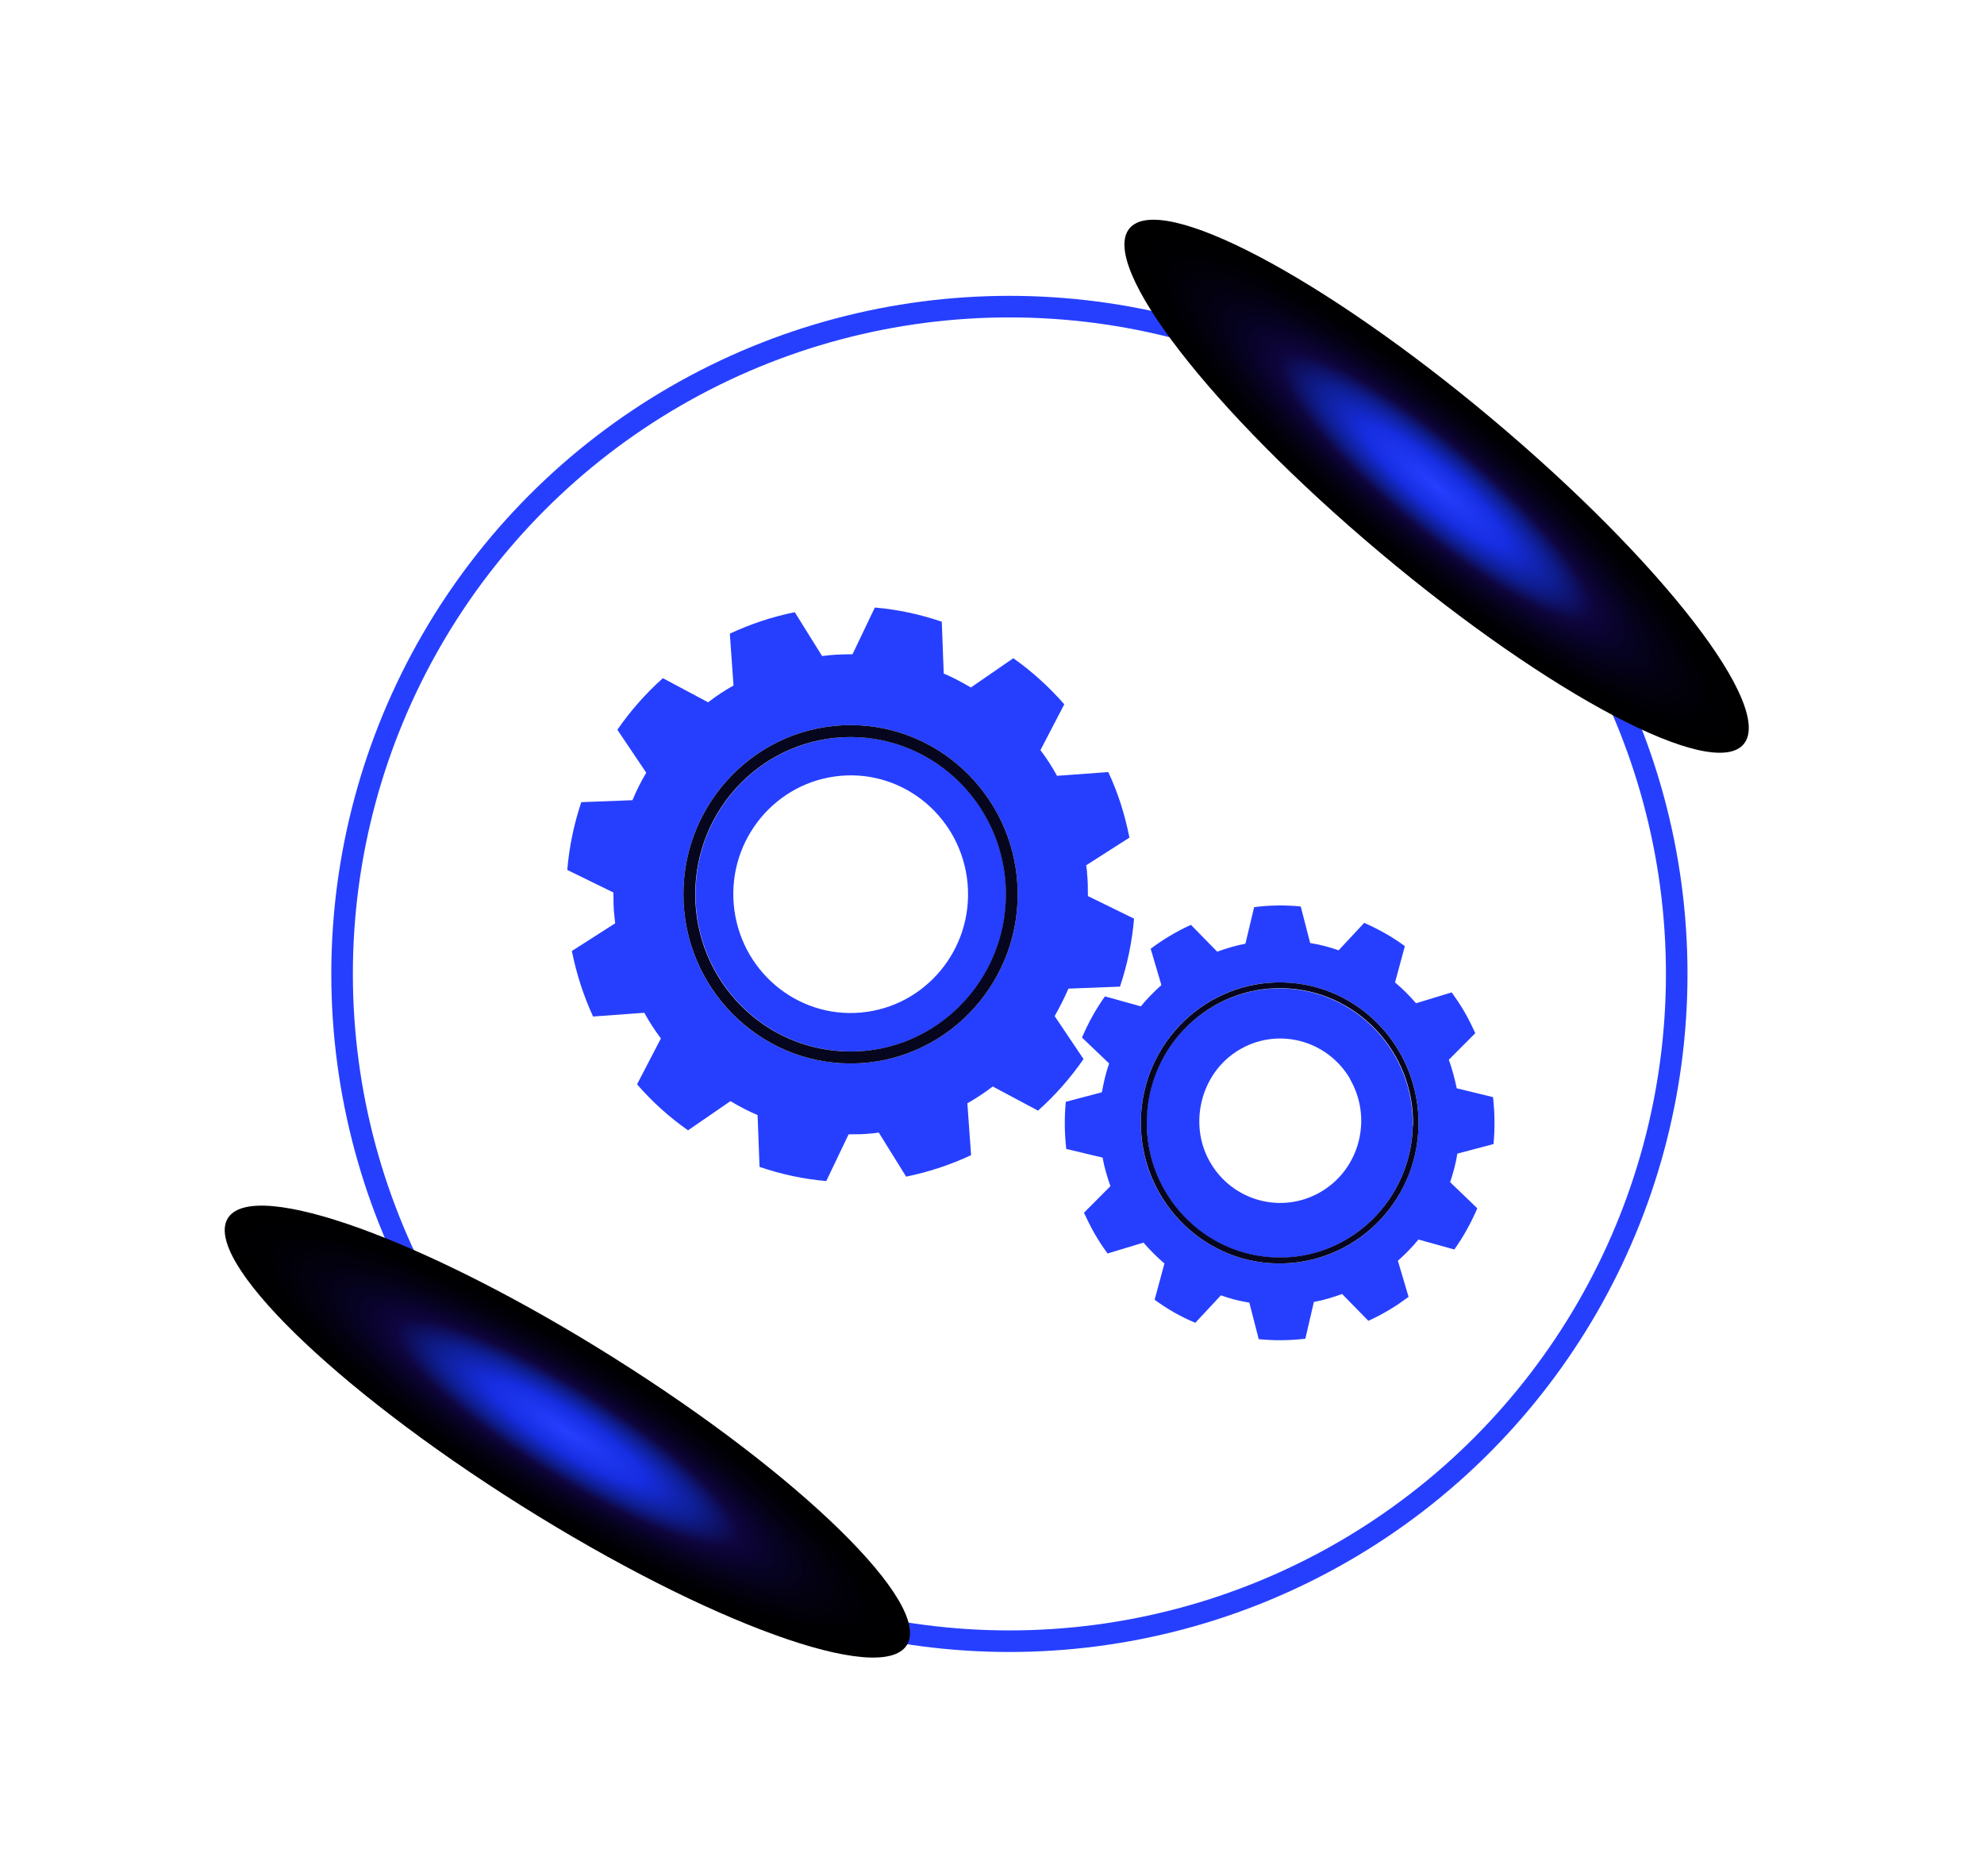
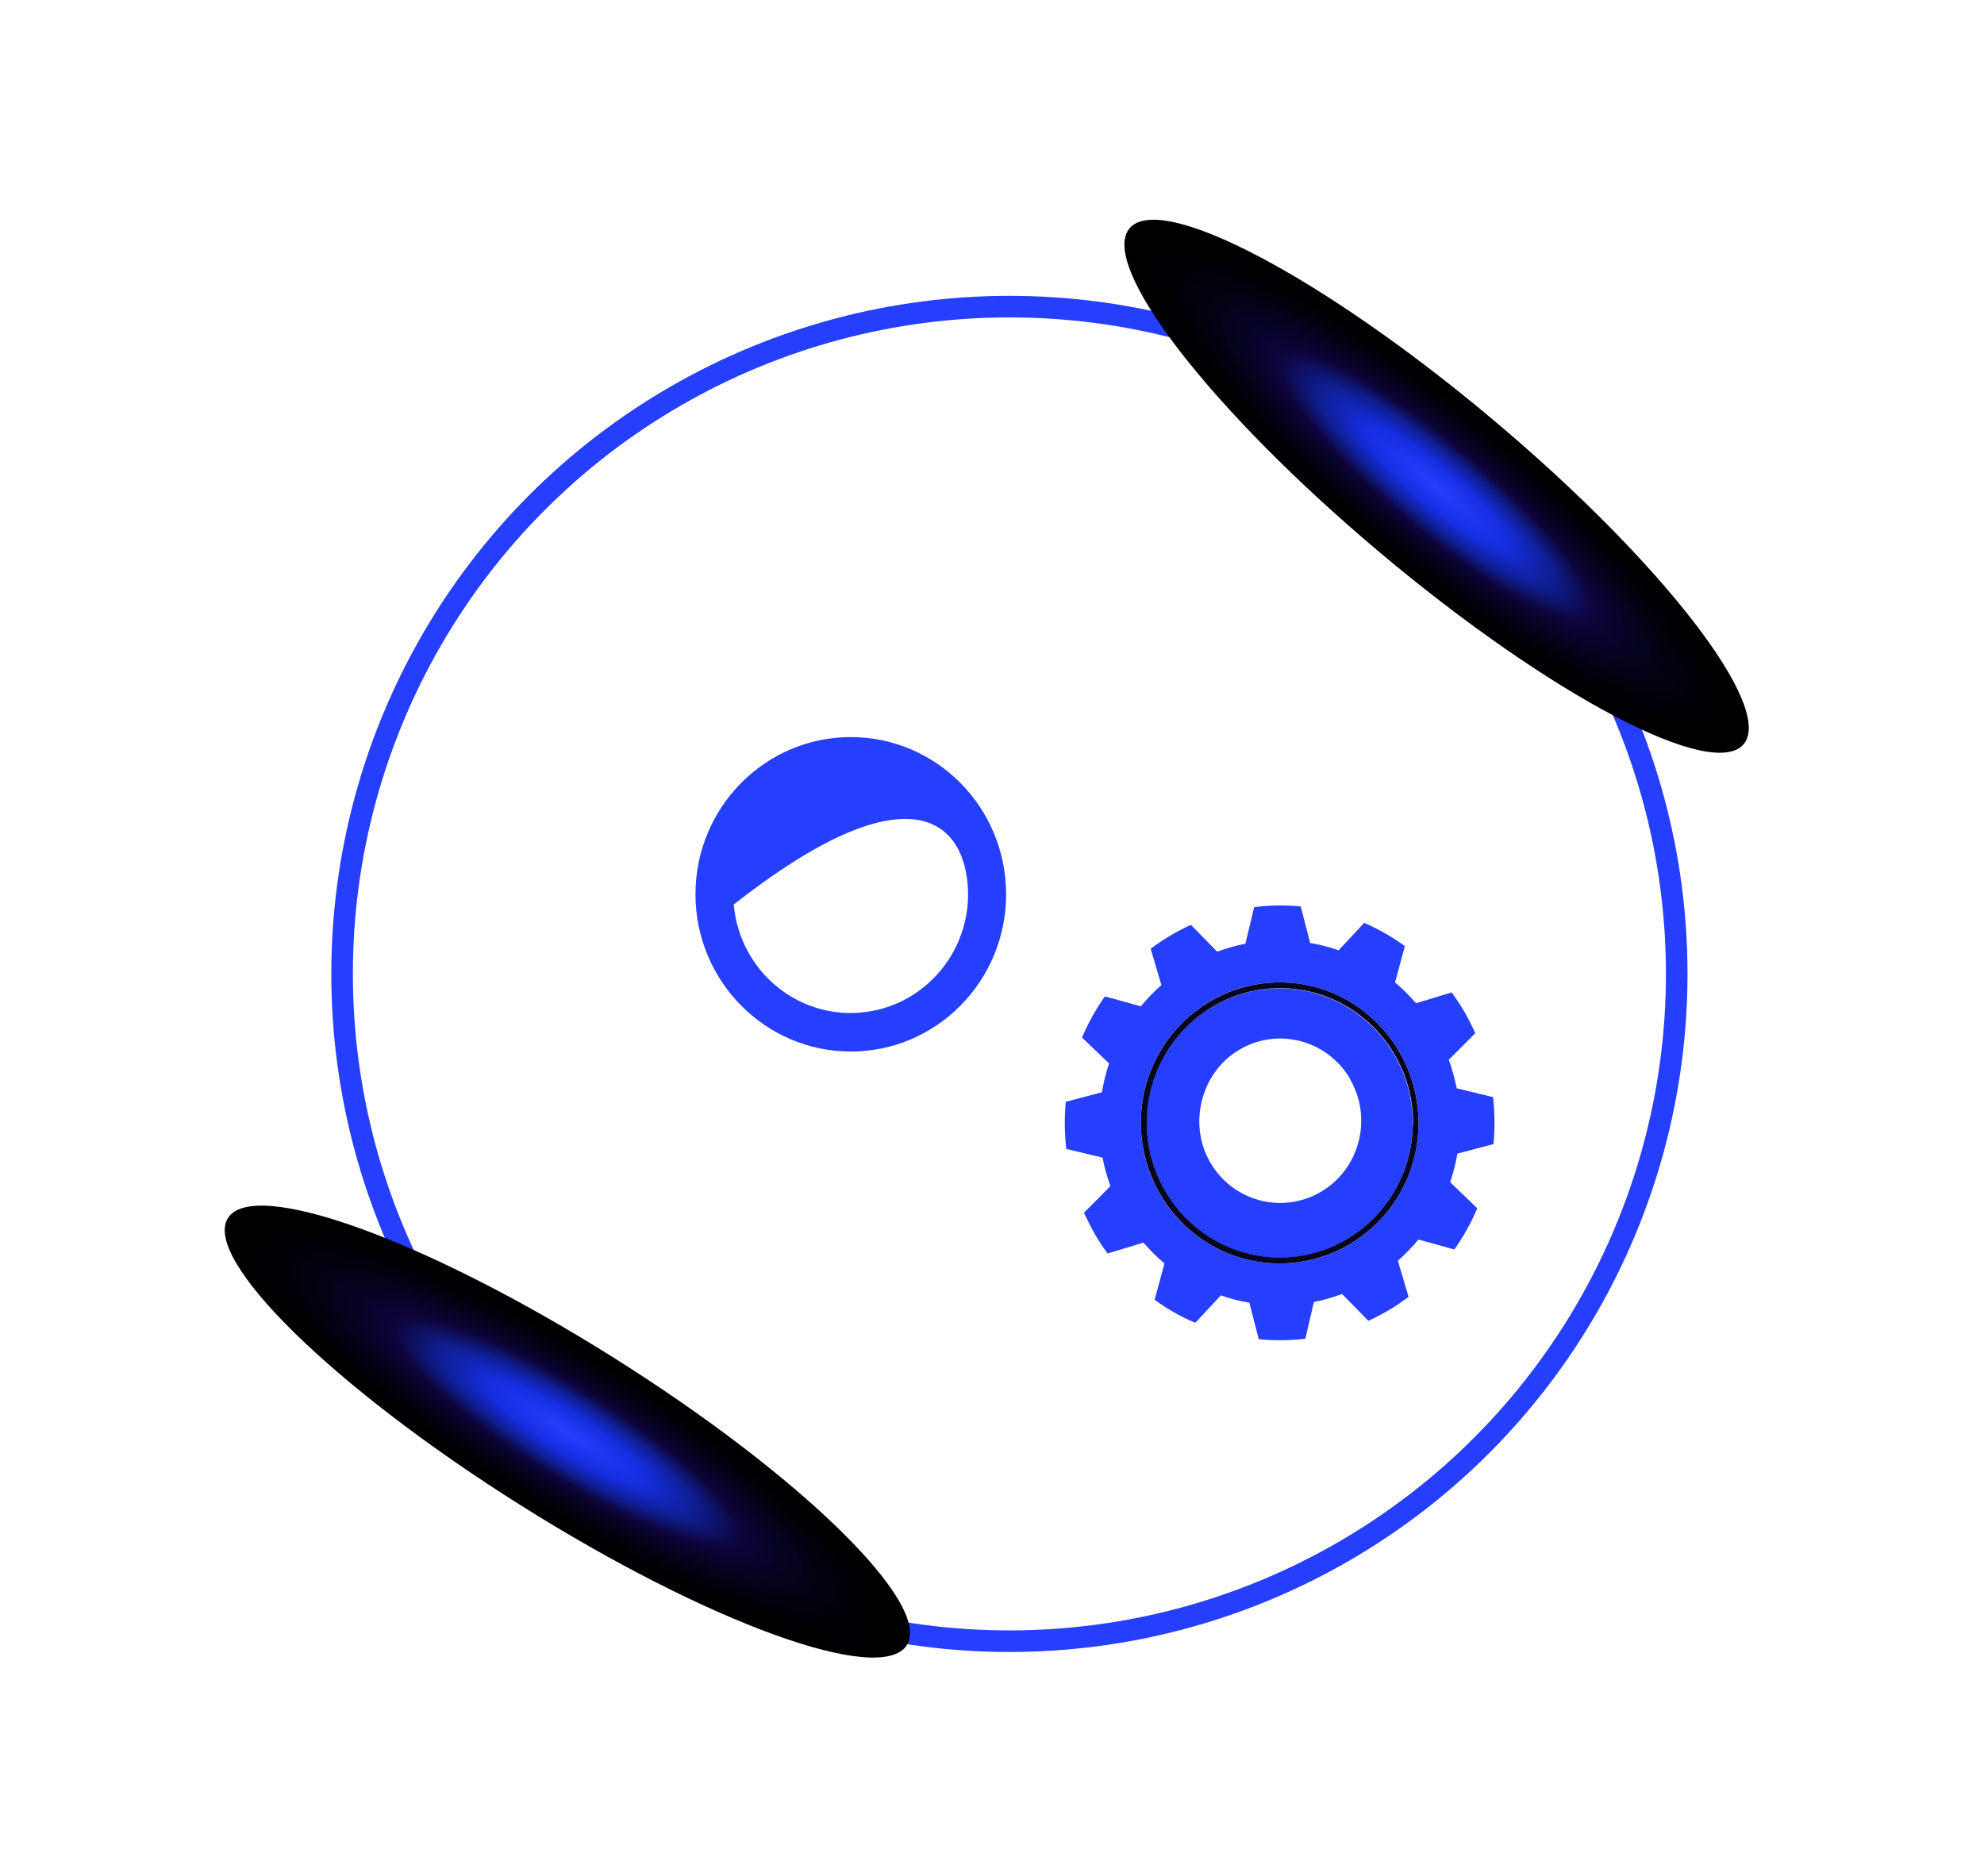
<svg xmlns="http://www.w3.org/2000/svg" width="92" height="87" viewBox="0 0 92 87" fill="none">
  <g clip-path="url(#clip0_1694_864)">
-     <path d="M51.938 45.743C52.273 44.736 52.496 43.689 52.587 42.6L50.447 41.553C50.447 41.204 50.447 40.845 50.407 40.495C50.407 40.372 50.386 40.249 50.366 40.126L52.374 38.842C52.161 37.774 51.837 36.747 51.391 35.803L49.017 35.977C48.784 35.556 48.53 35.156 48.246 34.786L49.352 32.66C48.652 31.859 47.861 31.14 46.988 30.524L45.02 31.88C44.614 31.644 44.199 31.418 43.762 31.233L43.671 28.83C42.677 28.491 41.642 28.265 40.567 28.173L39.532 30.34C39.187 30.34 38.843 30.35 38.487 30.381C38.366 30.391 38.244 30.412 38.122 30.422L36.854 28.389C35.799 28.604 34.785 28.943 33.842 29.385L34.014 31.788C33.598 32.024 33.203 32.28 32.837 32.568L30.738 31.449C29.946 32.157 29.236 32.958 28.628 33.841L29.967 35.833C29.723 36.244 29.51 36.665 29.328 37.107L26.954 37.199C26.619 38.206 26.396 39.253 26.305 40.341L28.445 41.389C28.445 41.738 28.445 42.097 28.486 42.447C28.496 42.57 28.516 42.693 28.526 42.816L26.518 44.1C26.731 45.168 27.066 46.195 27.502 47.139L29.875 46.965C30.109 47.386 30.362 47.776 30.646 48.156L29.541 50.282C30.241 51.093 31.032 51.801 31.904 52.417L33.872 51.062C34.278 51.309 34.694 51.524 35.13 51.709L35.221 54.112C36.215 54.451 37.25 54.677 38.315 54.769L39.35 52.602C39.695 52.602 40.05 52.602 40.395 52.561C40.516 52.561 40.638 52.53 40.75 52.52L42.018 54.564C43.073 54.348 44.087 54.009 45.03 53.568L44.858 51.165C45.264 50.928 45.659 50.672 46.035 50.384L48.134 51.504C48.926 50.795 49.636 49.994 50.244 49.111L48.905 47.119C49.139 46.708 49.352 46.287 49.544 45.846L51.918 45.753L51.938 45.743ZM39.441 49.316C35.16 49.316 31.691 45.794 31.691 41.471C31.691 37.148 35.17 33.626 39.441 33.626C43.712 33.626 47.191 37.148 47.191 41.471C47.191 45.794 43.712 49.316 39.441 49.316Z" fill="#263FFF" />
-     <path d="M32.25 41.471C32.25 45.486 35.476 48.762 39.452 48.762C43.429 48.762 46.654 45.496 46.654 41.471C46.654 37.446 43.429 34.18 39.452 34.18C35.476 34.18 32.25 37.446 32.25 41.471ZM44.869 40.988C45.133 44.018 42.911 46.688 39.919 46.955C36.926 47.222 34.289 44.973 34.025 41.943C33.761 38.914 35.983 36.244 38.975 35.977C41.968 35.71 44.605 37.959 44.869 40.988Z" fill="#263FFF" />
+     <path d="M32.25 41.471C32.25 45.486 35.476 48.762 39.452 48.762C43.429 48.762 46.654 45.496 46.654 41.471C46.654 37.446 43.429 34.18 39.452 34.18C35.476 34.18 32.25 37.446 32.25 41.471ZM44.869 40.988C45.133 44.018 42.911 46.688 39.919 46.955C36.926 47.222 34.289 44.973 34.025 41.943C41.968 35.71 44.605 37.959 44.869 40.988Z" fill="#263FFF" />
    <path d="M53.174 51.945C53.103 55.385 55.812 58.25 59.21 58.322C62.608 58.394 65.438 55.652 65.509 52.212C65.58 48.772 62.872 45.907 59.463 45.835C56.065 45.764 53.235 48.505 53.164 51.945H53.174ZM62.598 50.035C63.653 51.843 63.065 54.184 61.279 55.252C59.463 56.34 57.12 55.704 56.086 53.845C55.112 52.099 55.69 49.789 57.384 48.731C59.179 47.602 61.533 48.197 62.608 50.035H62.598Z" fill="#263FFF" />
    <path d="M69.254 53.065C69.325 52.336 69.315 51.606 69.234 50.877L67.55 50.467C67.458 50.025 67.337 49.573 67.184 49.142L68.412 47.91C68.26 47.581 68.097 47.252 67.915 46.934C67.732 46.616 67.529 46.318 67.316 46.02L65.663 46.523C65.359 46.174 65.034 45.846 64.689 45.558L65.145 43.874C64.557 43.443 63.918 43.083 63.259 42.796L62.072 44.069C61.646 43.915 61.2 43.802 60.753 43.73L60.317 42.036C59.597 41.964 58.877 41.974 58.156 42.067L57.751 43.761C57.314 43.843 56.878 43.977 56.442 44.131L55.225 42.888C54.9 43.032 54.576 43.207 54.261 43.391C53.947 43.576 53.642 43.782 53.358 43.997L53.855 45.681C53.511 45.989 53.186 46.318 52.902 46.667L51.238 46.205C50.812 46.801 50.457 47.448 50.173 48.115L51.431 49.316C51.279 49.748 51.177 50.2 51.096 50.651L49.422 51.093C49.352 51.822 49.362 52.551 49.443 53.28L51.127 53.681C51.208 54.133 51.34 54.574 51.492 55.005L50.264 56.238C50.417 56.566 50.579 56.895 50.761 57.213C50.944 57.532 51.147 57.84 51.36 58.127L53.024 57.624C53.328 57.973 53.653 58.302 53.997 58.589L53.541 60.273C54.129 60.705 54.758 61.064 55.428 61.341L56.614 60.068C57.041 60.222 57.477 60.335 57.933 60.407L58.369 62.101C59.08 62.173 59.81 62.163 60.53 62.081L60.926 60.376C61.372 60.294 61.808 60.16 62.234 60.006L63.452 61.249C63.776 61.105 64.101 60.931 64.415 60.746C64.73 60.561 65.024 60.355 65.318 60.14L64.821 58.466C65.166 58.158 65.49 57.829 65.775 57.48L67.438 57.942C67.864 57.347 68.219 56.7 68.503 56.032L67.245 54.821C67.387 54.389 67.509 53.948 67.58 53.496L69.254 53.054V53.065ZM59.201 58.589C55.651 58.517 52.821 55.529 52.902 51.935C52.973 48.341 55.925 45.476 59.475 45.558C63.026 45.63 65.856 48.618 65.775 52.212C65.703 55.806 62.752 58.671 59.201 58.589Z" fill="#263FFF" />
-     <path d="M31.691 41.471C31.691 45.794 35.171 49.316 39.441 49.316C43.712 49.316 47.191 45.794 47.191 41.471C47.191 37.148 43.712 33.626 39.441 33.626C35.171 33.626 31.691 37.148 31.691 41.471ZM46.644 41.471C46.644 45.486 43.418 48.762 39.441 48.762C35.465 48.762 32.239 45.496 32.239 41.471C32.239 37.446 35.465 34.18 39.441 34.18C43.418 34.18 46.644 37.446 46.644 41.471Z" fill="#06061E" />
    <path d="M52.904 51.935C52.833 55.529 55.653 58.517 59.203 58.589C62.753 58.661 65.705 55.806 65.776 52.212C65.847 48.618 63.027 45.63 59.477 45.558C55.926 45.486 52.975 48.341 52.904 51.935ZM65.513 52.202C65.442 55.642 62.611 58.394 59.213 58.312C55.815 58.24 53.106 55.375 53.178 51.935C53.248 48.495 56.079 45.753 59.477 45.825C62.885 45.897 65.594 48.762 65.523 52.202H65.513Z" fill="#06061E" />
  </g>
  <circle cx="46.807" cy="45.163" r="30.944" stroke="#263FFF" />
  <g style="mix-blend-mode:screen" filter="url(#filter0_f_1694_864)">
    <path d="M24.156 69.811C32.849 75.279 40.861 78.179 42.05 76.288C43.24 74.397 37.157 68.432 28.463 62.964C19.77 57.496 11.758 54.596 10.569 56.487C9.38 58.378 15.463 64.343 24.156 69.811Z" fill="url(#paint0_radial_1694_864)" style="mix-blend-mode:screen" />
  </g>
  <g style="mix-blend-mode:screen" filter="url(#filter1_f_1694_864)">
    <path d="M64.015 25.645C71.878 32.251 79.417 36.22 80.854 34.51C82.291 32.799 77.082 26.058 69.218 19.451C61.355 12.845 53.816 8.876 52.379 10.587C50.942 12.297 56.151 19.039 64.015 25.645Z" fill="url(#paint1_radial_1694_864)" style="mix-blend-mode:screen" />
  </g>
  <defs>
    <filter id="filter0_f_1694_864" x="0.422" y="45.909" width="51.777" height="40.958" filterUnits="userSpaceOnUse" color-interpolation-filters="sRGB" />
    <filter id="filter1_f_1694_864" x="42.141" y="0.189" width="48.953" height="44.718" filterUnits="userSpaceOnUse" color-interpolation-filters="sRGB" />
    <radialGradient id="paint0_radial_1694_864" cx="0" cy="0" r="1" gradientUnits="userSpaceOnUse" gradientTransform="translate(26.293 66.414) rotate(32.17) scale(18.662 4.059)">
      <stop stop-color="#263FFF" />
      <stop offset="0.224" stop-color="#162DE0" />
      <stop offset="0.38" stop-color="#0E1D8E" />
      <stop offset="0.5" stop-color="#0E053D" />
      <stop offset="0.62" stop-color="#060222" />
      <stop offset="0.74" stop-color="#03010F" />
      <stop offset="0.87" stop-color="#000003" />
      <stop offset="1" />
    </radialGradient>
    <radialGradient id="paint1_radial_1694_864" cx="0" cy="0" r="1" gradientUnits="userSpaceOnUse" gradientTransform="translate(66.597 22.572) rotate(40.035) scale(18.662 4.059)">
      <stop stop-color="#263FFF" />
      <stop offset="0.224" stop-color="#162DE0" />
      <stop offset="0.38" stop-color="#0E1D8E" />
      <stop offset="0.5" stop-color="#0E053D" />
      <stop offset="0.62" stop-color="#060222" />
      <stop offset="0.74" stop-color="#03010F" />
      <stop offset="0.87" stop-color="#000003" />
      <stop offset="1" />
    </radialGradient>
    <clipPath id="clip0_1694_864">
      <rect width="43" height="34" fill="white" transform="translate(26.305 28.163)" />
    </clipPath>
  </defs>
</svg>